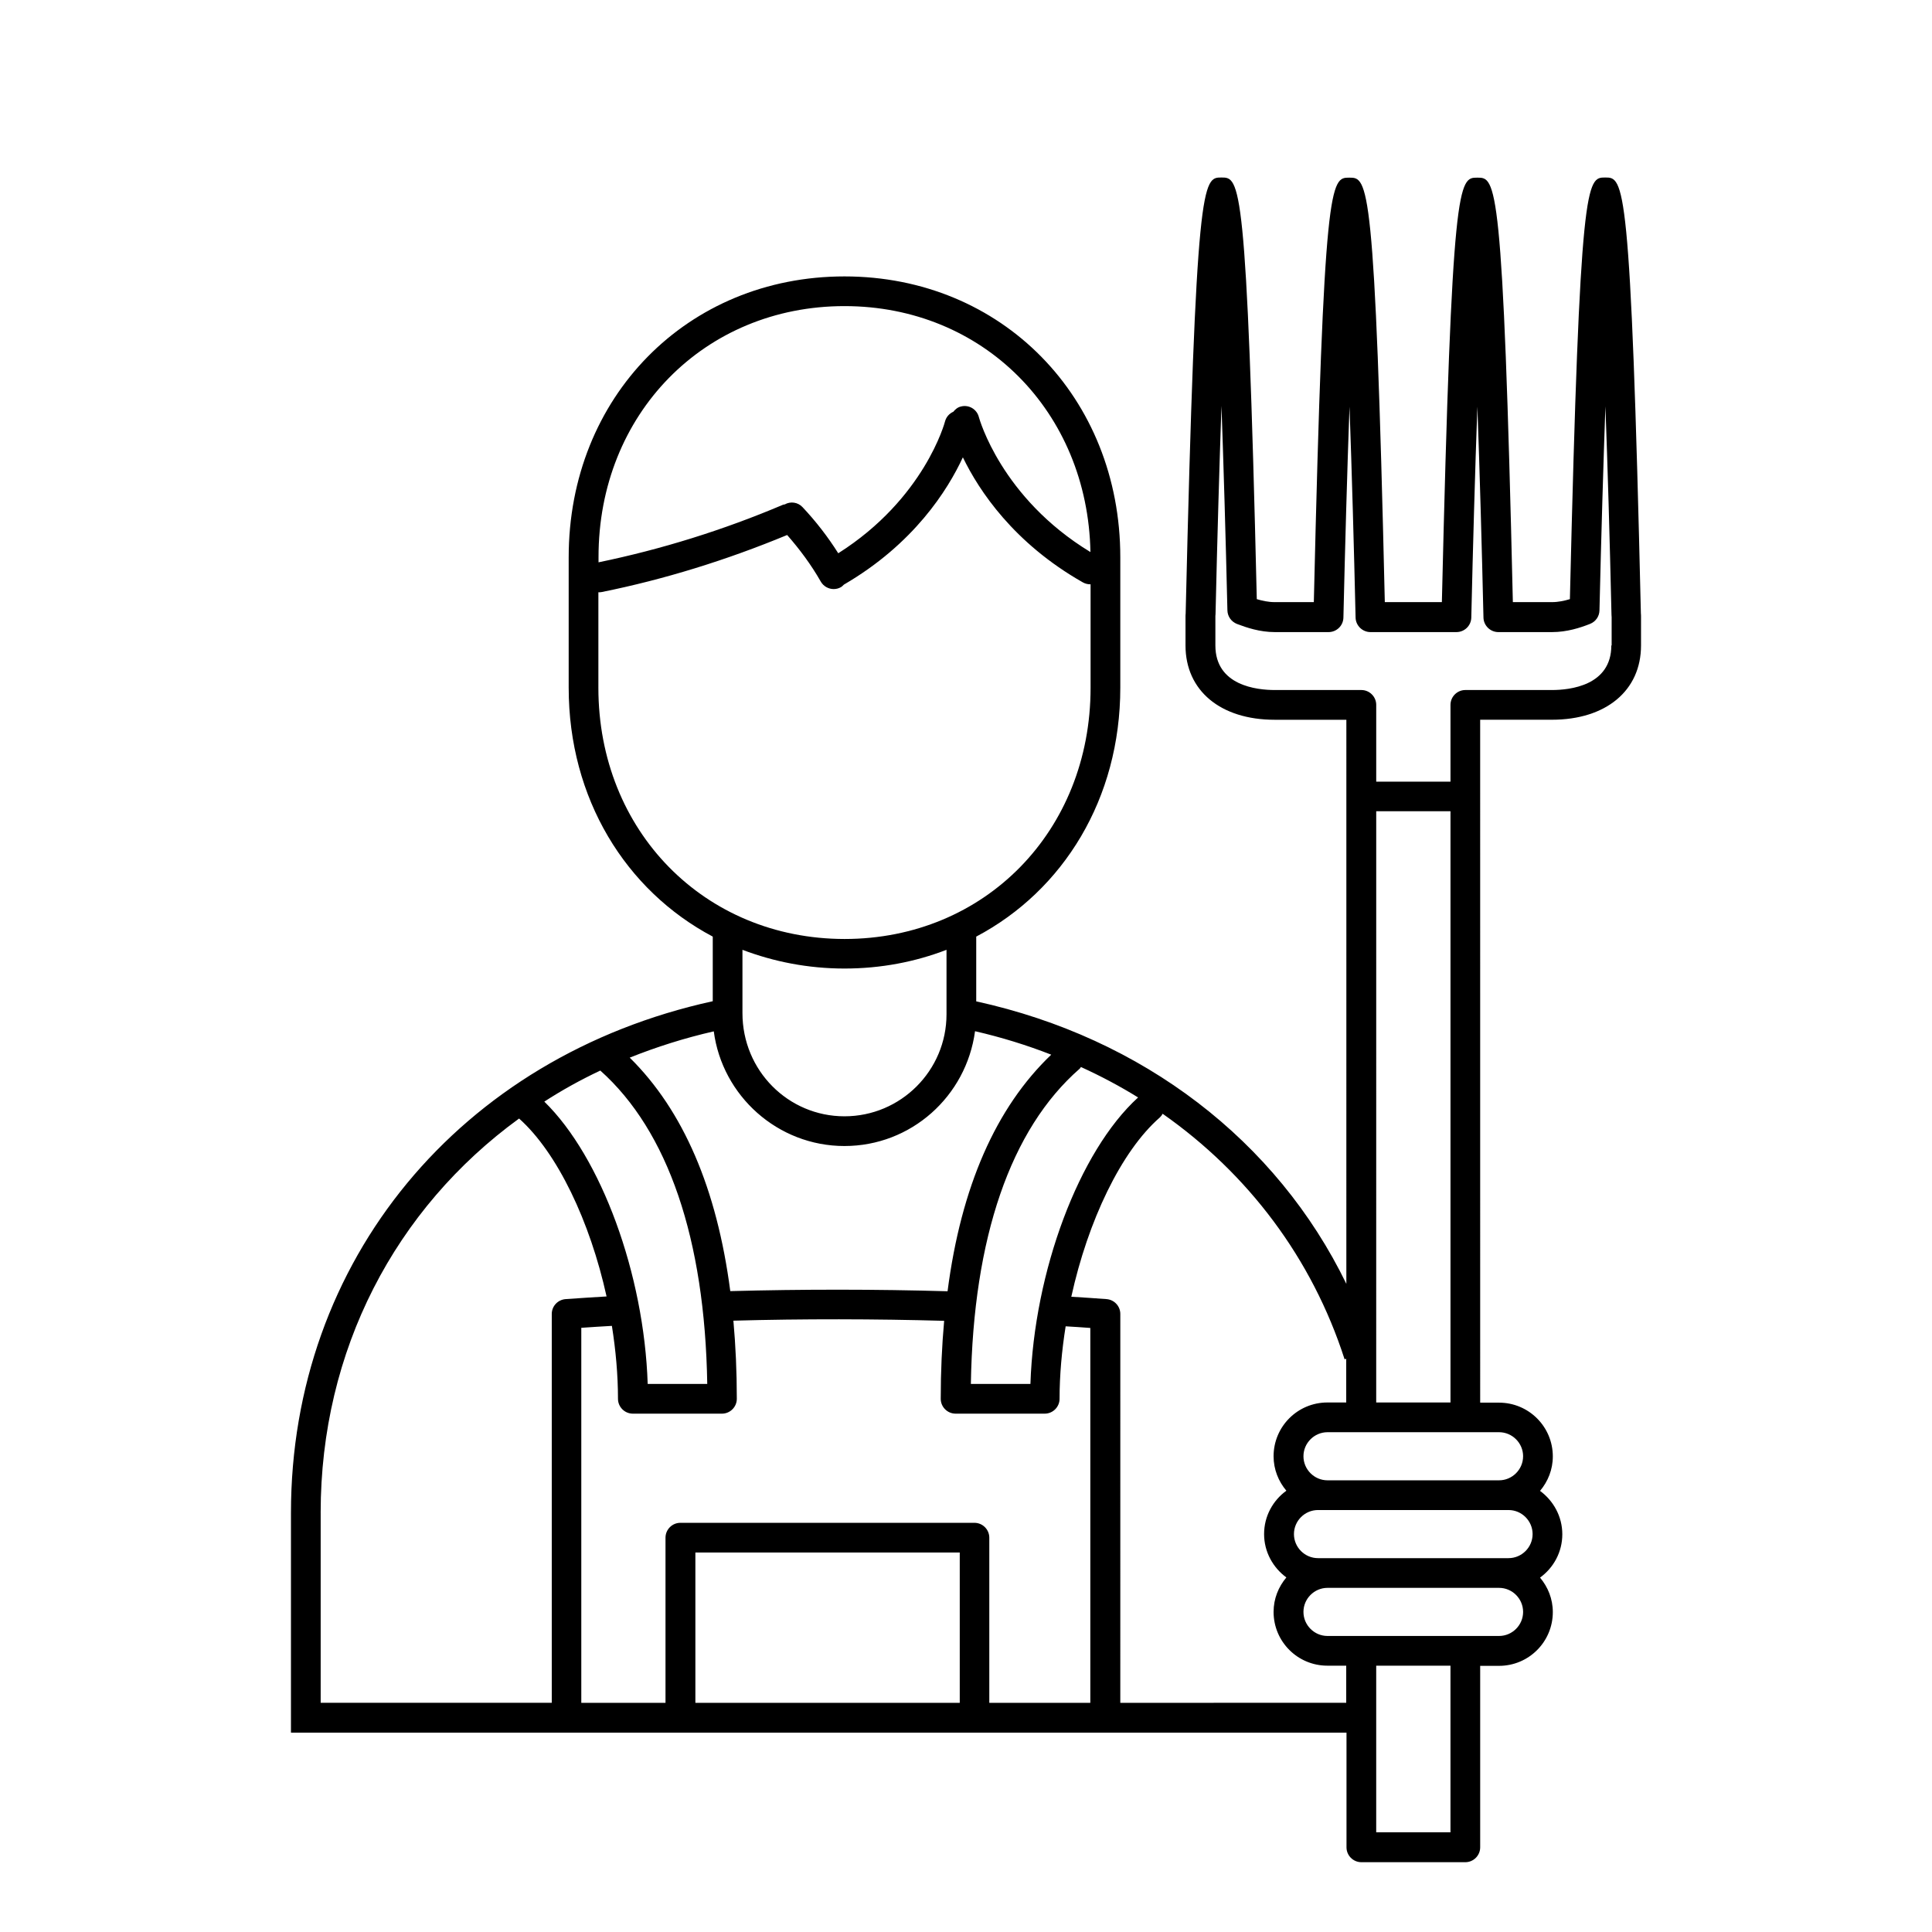
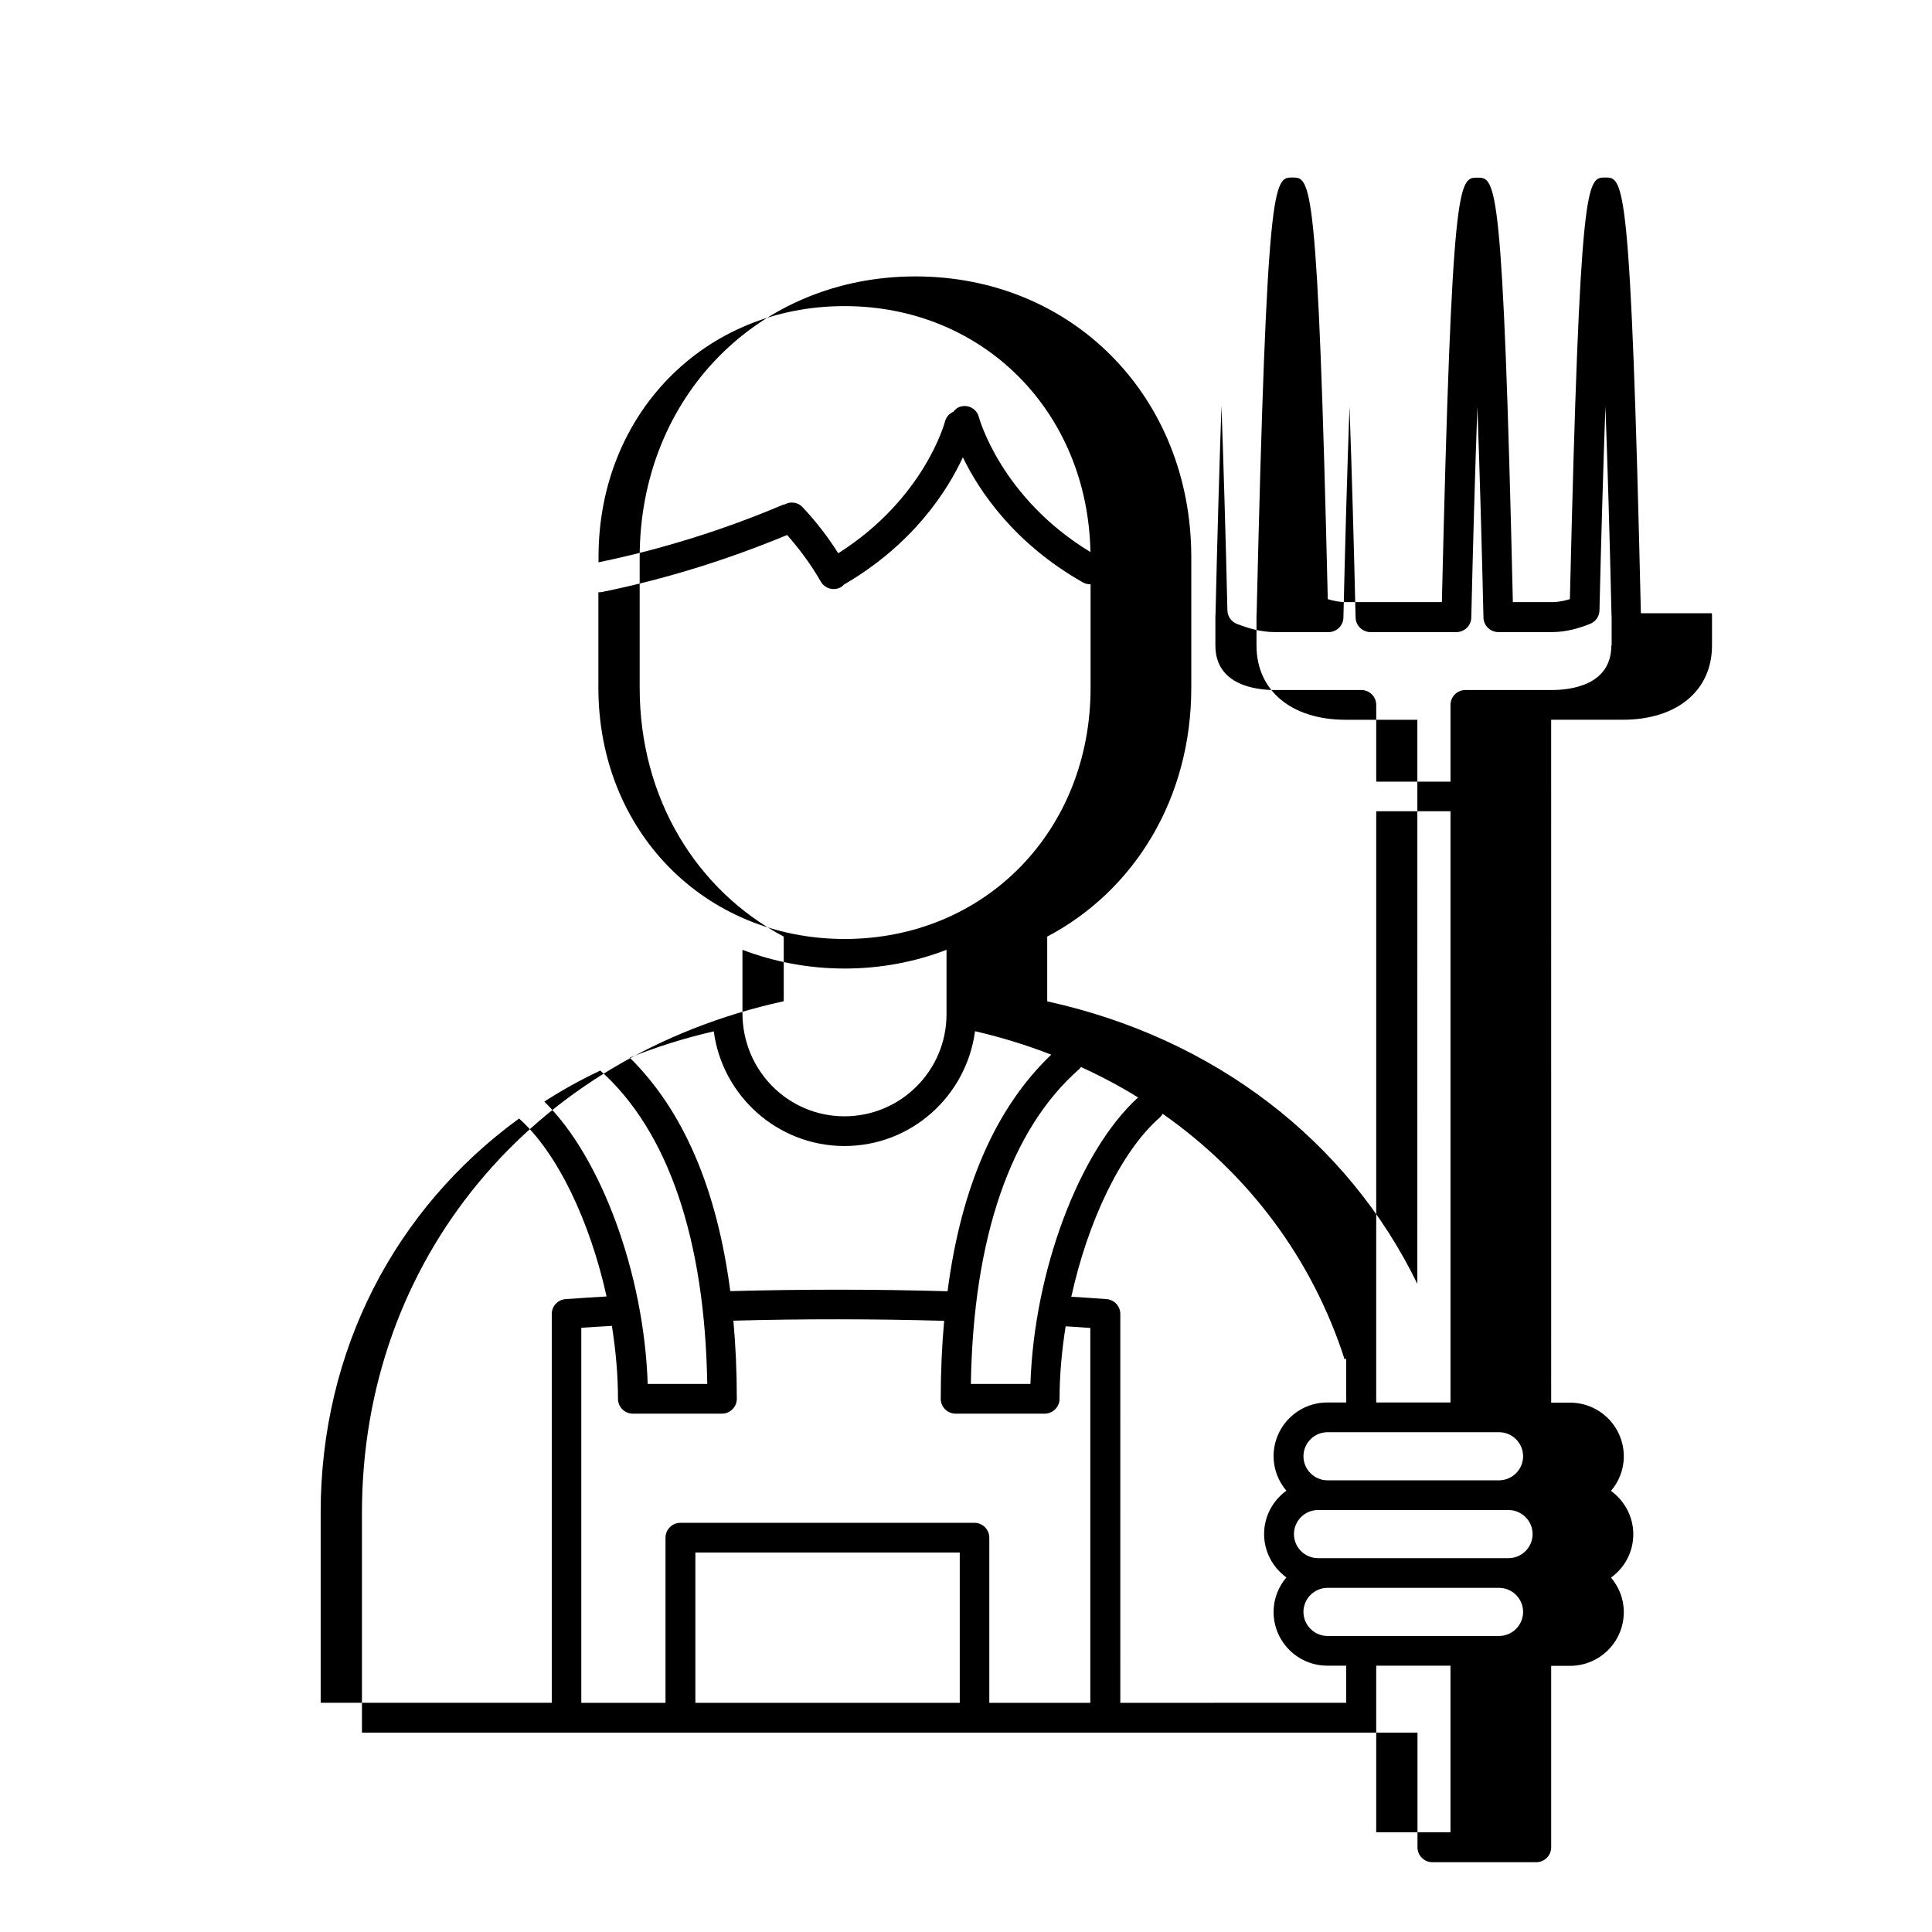
<svg xmlns="http://www.w3.org/2000/svg" fill="#000000" width="800px" height="800px" version="1.1" viewBox="144 144 512 512">
-   <path d="m578.85 306.52c-2.676-115.48-4.527-115.48-9.445-115.48-4.879 0-6.731 0-9.367 111.74-1.457 0.434-3.07 0.789-4.723 0.789h-10.391c-2.598-112.49-4.488-112.49-9.406-112.49-4.922 0-6.769 0-9.406 112.49h-15.121c-2.598-112.49-4.488-112.49-9.406-112.49-4.922 0-6.769 0-9.406 112.49h-10.391c-1.652 0-3.266-0.355-4.723-0.789-2.637-111.74-4.488-111.74-9.367-111.74-4.922 0-6.769 0-9.484 115.56-0.039 0.277-0.039 0.551-0.039 0.906v7.559c0 11.965 9.289 19.68 23.617 19.68h19.012l-0.004 149.49c-18.422-37.902-53.844-65.18-98.086-74.863v-17.16c23.105-12.203 38.18-36.566 38.18-65.969v-34.559c0-42.43-31.41-74.43-73.09-74.43-41.684 0-73.094 32-73.094 74.43v34.559c0 29.363 15.074 53.727 38.18 65.969v17.121c-66.992 14.68-111.78 68.762-111.78 135.59v58.254h279.73v30.387c0 2.164 1.77 3.938 3.938 3.938h27.551c2.164 0 3.938-1.77 3.938-3.938v-48.098h5c7.871 0 14.25-6.375 14.25-14.25 0-3.504-1.301-6.652-3.387-9.133 3.582-2.598 5.902-6.769 5.902-11.492s-2.363-8.895-5.902-11.492c2.086-2.481 3.387-5.629 3.387-9.133 0-7.871-6.375-14.25-14.25-14.25h-5l-0.004-180.98h19.012c14.328 0 23.617-7.715 23.617-19.68v-7.555c0-0.316 0-0.629-0.039-0.984zm-145.83 288.75h-26.844v-43.77c0-2.164-1.77-3.938-3.938-3.938h-77.934c-2.164 0-3.938 1.77-3.938 3.938v43.77h-22.316v-99.387c2.676-0.195 5.391-0.355 8.109-0.512 1.023 6.453 1.613 12.988 1.613 19.324 0 2.164 1.77 3.938 3.938 3.938h23.617c2.164 0 3.938-1.77 3.938-3.938 0-7.242-0.316-14.129-0.906-20.703 18.539-0.512 37.512-0.473 55.852 0.039-0.59 6.574-0.906 13.422-0.906 20.664 0 2.164 1.77 3.938 3.938 3.938h23.617c2.164 0 3.938-1.77 3.938-3.938 0-6.297 0.59-12.793 1.613-19.207 2.203 0.117 4.367 0.277 6.535 0.434v99.344zm-129.93-167.56c17.949 16.02 27.711 44.633 28.34 83.051h-15.785c-0.945-29.125-12.32-60.102-27.395-74.824 4.684-3.031 9.645-5.785 14.84-8.227zm64.707 19.996c17.633 0 32.273-13.145 34.598-30.426 7.008 1.613 13.738 3.699 20.191 6.219-14.68 14.012-23.891 35.031-27.473 62.699-18.895-0.551-38.453-0.551-57.582-0.039-3.543-27.117-12.438-47.863-26.648-61.875 7.086-2.832 14.523-5.195 22.277-6.965 2.242 17.082 16.926 30.387 34.637 30.387zm49.277 63.055h-15.785c0.629-38.77 10.547-67.582 28.812-83.523 0.156-0.117 0.234-0.316 0.355-0.473 5.273 2.402 10.312 5.078 15.152 8.07-15.664 14.25-27.551 46.09-28.535 75.926zm-49.277-285.64c36.723 0 64.473 27.945 65.18 65.18-23.656-14.367-29.441-35.344-29.559-35.738-0.246-1.012-0.891-1.883-1.785-2.418-0.895-0.531-1.969-0.684-2.977-0.414-0.867 0.195-1.496 0.746-2.008 1.379-1.062 0.473-1.891 1.379-2.203 2.559-0.039 0.195-5.434 20.469-28.301 34.953v-0.004c-2.762-4.375-5.938-8.477-9.484-12.242-1.215-1.281-3.144-1.574-4.684-0.707-0.156 0.039-0.277 0.039-0.434 0.078-15.766 6.691-32.152 11.809-48.926 15.273v-1.34c-0.039-37.941 28.023-66.559 65.18-66.559zm-65.219 101.12v-25.309c0.039 0 0.078 0.039 0.117 0.039 0.277 0 0.512-0.039 0.789-0.078 16.57-3.344 33.062-8.461 49.121-15.113 3.305 3.777 6.336 7.832 8.895 12.32 0.707 1.258 2.047 2.008 3.426 2.008 0.668 0 1.34-0.156 1.93-0.512 0.316-0.156 0.512-0.434 0.789-0.668 18.539-10.785 27.512-25.074 31.527-33.73 4.289 8.855 13.5 22.75 31.805 33.141l-0.004-0.004c0.586 0.332 1.25 0.508 1.926 0.512h0.117v27.434c0 37.941-28.023 66.559-65.219 66.559-37.156-0.039-65.219-28.652-65.219-66.598zm65.219 74.43c9.684 0 18.734-1.77 27.039-4.961v17.082c0 14.918-12.121 27.039-27.039 27.039s-27.039-12.121-27.039-27.355v-16.766c8.305 3.148 17.398 4.961 27.039 4.961zm-138.82 144.21c0-43.098 19.797-80.609 52.586-104.46 10.156 9.055 18.812 27.316 23.184 47.152-3.66 0.234-7.281 0.434-10.863 0.707-2.047 0.156-3.66 1.852-3.66 3.938v103.04l-61.242 0.004v-50.383zm99.305 50.383v-39.832h70.062v39.832zm112.61 0 0.004-103.05c0-2.047-1.574-3.777-3.66-3.938-3.07-0.234-6.18-0.434-9.328-0.629 4.41-20.074 13.188-38.535 23.457-47.508 0.305-0.281 0.559-0.613 0.746-0.984 22.672 15.902 39.598 38.301 48.219 65.062l0.434-0.117v11.57h-5c-7.871 0-14.25 6.375-14.25 14.25 0 3.504 1.301 6.652 3.387 9.133-3.582 2.598-5.902 6.769-5.902 11.492 0 4.723 2.363 8.895 5.902 11.492-2.086 2.481-3.387 5.629-3.387 9.133 0 7.871 6.375 14.25 14.25 14.25h5v9.84zm102.89-51.09c3.504 0 6.375 2.875 6.375 6.375 0 3.504-2.875 6.375-6.375 6.375h-50.496c-3.504 0-6.375-2.875-6.375-6.375 0-3.504 2.875-6.375 6.375-6.375h50.5zm-15.391 85.41h-19.68v-44.16h19.68zm12.871-52.035h-45.457c-3.504 0-6.375-2.875-6.375-6.375 0-3.504 2.875-6.375 6.375-6.375h45.461c3.504 0 6.375 2.875 6.375 6.375 0 3.504-2.875 6.375-6.375 6.375zm6.375-47.625c0 3.504-2.875 6.375-6.375 6.375h-45.457c-3.504 0-6.375-2.875-6.375-6.375 0-3.504 2.875-6.375 6.375-6.375h45.461c3.504 0 6.375 2.875 6.375 6.375zm-38.926-14.25 0.004-156.69h19.68v156.69zm62.309-200.62c0 10.668-11.02 11.809-15.742 11.809h-22.945c-2.164 0-3.938 1.77-3.938 3.938v20.348h-19.68v-20.348c0-2.164-1.77-3.938-3.938-3.938h-22.945c-4.723 0-15.742-1.141-15.742-11.809v-7.793c0-0.078 0.039-0.434 0.039-0.512 0.473-20.625 1.023-39.32 1.574-55.184 0.551 15.625 1.102 33.969 1.574 54.199 0.039 1.574 1.023 2.992 2.519 3.582 2.598 0.984 6.062 2.164 10.035 2.164h14.25c2.125 0 3.898-1.691 3.938-3.856 0.434-18.773 0.984-38.414 1.613-55.891 0.629 17.477 1.18 37.117 1.613 55.891 0.039 2.125 1.812 3.856 3.938 3.856h22.789c2.125 0 3.898-1.691 3.938-3.856 0.434-18.773 0.984-38.414 1.613-55.891 0.629 17.477 1.18 37.117 1.613 55.891 0.039 2.125 1.812 3.856 3.938 3.856h14.25c3.938 0 7.438-1.141 10.035-2.164 1.496-0.59 2.481-1.969 2.519-3.582 0.473-20.191 1.023-38.496 1.574-54.082 0.59 15.98 1.141 34.715 1.613 55.223l0.039 0.668v7.477z" />
+   <path d="m578.85 306.52c-2.676-115.48-4.527-115.48-9.445-115.48-4.879 0-6.731 0-9.367 111.74-1.457 0.434-3.07 0.789-4.723 0.789h-10.391c-2.598-112.49-4.488-112.49-9.406-112.49-4.922 0-6.769 0-9.406 112.49h-15.121h-10.391c-1.652 0-3.266-0.355-4.723-0.789-2.637-111.74-4.488-111.74-9.367-111.74-4.922 0-6.769 0-9.484 115.56-0.039 0.277-0.039 0.551-0.039 0.906v7.559c0 11.965 9.289 19.68 23.617 19.68h19.012l-0.004 149.49c-18.422-37.902-53.844-65.18-98.086-74.863v-17.16c23.105-12.203 38.18-36.566 38.18-65.969v-34.559c0-42.43-31.41-74.43-73.09-74.43-41.684 0-73.094 32-73.094 74.43v34.559c0 29.363 15.074 53.727 38.18 65.969v17.121c-66.992 14.68-111.78 68.762-111.78 135.59v58.254h279.73v30.387c0 2.164 1.77 3.938 3.938 3.938h27.551c2.164 0 3.938-1.77 3.938-3.938v-48.098h5c7.871 0 14.25-6.375 14.25-14.25 0-3.504-1.301-6.652-3.387-9.133 3.582-2.598 5.902-6.769 5.902-11.492s-2.363-8.895-5.902-11.492c2.086-2.481 3.387-5.629 3.387-9.133 0-7.871-6.375-14.25-14.25-14.25h-5l-0.004-180.98h19.012c14.328 0 23.617-7.715 23.617-19.68v-7.555c0-0.316 0-0.629-0.039-0.984zm-145.83 288.75h-26.844v-43.77c0-2.164-1.77-3.938-3.938-3.938h-77.934c-2.164 0-3.938 1.77-3.938 3.938v43.77h-22.316v-99.387c2.676-0.195 5.391-0.355 8.109-0.512 1.023 6.453 1.613 12.988 1.613 19.324 0 2.164 1.77 3.938 3.938 3.938h23.617c2.164 0 3.938-1.77 3.938-3.938 0-7.242-0.316-14.129-0.906-20.703 18.539-0.512 37.512-0.473 55.852 0.039-0.59 6.574-0.906 13.422-0.906 20.664 0 2.164 1.77 3.938 3.938 3.938h23.617c2.164 0 3.938-1.77 3.938-3.938 0-6.297 0.59-12.793 1.613-19.207 2.203 0.117 4.367 0.277 6.535 0.434v99.344zm-129.93-167.56c17.949 16.02 27.711 44.633 28.34 83.051h-15.785c-0.945-29.125-12.32-60.102-27.395-74.824 4.684-3.031 9.645-5.785 14.84-8.227zm64.707 19.996c17.633 0 32.273-13.145 34.598-30.426 7.008 1.613 13.738 3.699 20.191 6.219-14.68 14.012-23.891 35.031-27.473 62.699-18.895-0.551-38.453-0.551-57.582-0.039-3.543-27.117-12.438-47.863-26.648-61.875 7.086-2.832 14.523-5.195 22.277-6.965 2.242 17.082 16.926 30.387 34.637 30.387zm49.277 63.055h-15.785c0.629-38.77 10.547-67.582 28.812-83.523 0.156-0.117 0.234-0.316 0.355-0.473 5.273 2.402 10.312 5.078 15.152 8.07-15.664 14.25-27.551 46.09-28.535 75.926zm-49.277-285.64c36.723 0 64.473 27.945 65.18 65.18-23.656-14.367-29.441-35.344-29.559-35.738-0.246-1.012-0.891-1.883-1.785-2.418-0.895-0.531-1.969-0.684-2.977-0.414-0.867 0.195-1.496 0.746-2.008 1.379-1.062 0.473-1.891 1.379-2.203 2.559-0.039 0.195-5.434 20.469-28.301 34.953v-0.004c-2.762-4.375-5.938-8.477-9.484-12.242-1.215-1.281-3.144-1.574-4.684-0.707-0.156 0.039-0.277 0.039-0.434 0.078-15.766 6.691-32.152 11.809-48.926 15.273v-1.34c-0.039-37.941 28.023-66.559 65.18-66.559zm-65.219 101.12v-25.309c0.039 0 0.078 0.039 0.117 0.039 0.277 0 0.512-0.039 0.789-0.078 16.57-3.344 33.062-8.461 49.121-15.113 3.305 3.777 6.336 7.832 8.895 12.32 0.707 1.258 2.047 2.008 3.426 2.008 0.668 0 1.34-0.156 1.93-0.512 0.316-0.156 0.512-0.434 0.789-0.668 18.539-10.785 27.512-25.074 31.527-33.73 4.289 8.855 13.5 22.75 31.805 33.141l-0.004-0.004c0.586 0.332 1.25 0.508 1.926 0.512h0.117v27.434c0 37.941-28.023 66.559-65.219 66.559-37.156-0.039-65.219-28.652-65.219-66.598zm65.219 74.43c9.684 0 18.734-1.77 27.039-4.961v17.082c0 14.918-12.121 27.039-27.039 27.039s-27.039-12.121-27.039-27.355v-16.766c8.305 3.148 17.398 4.961 27.039 4.961zm-138.82 144.21c0-43.098 19.797-80.609 52.586-104.46 10.156 9.055 18.812 27.316 23.184 47.152-3.66 0.234-7.281 0.434-10.863 0.707-2.047 0.156-3.66 1.852-3.66 3.938v103.04l-61.242 0.004v-50.383zm99.305 50.383v-39.832h70.062v39.832zm112.61 0 0.004-103.05c0-2.047-1.574-3.777-3.66-3.938-3.07-0.234-6.18-0.434-9.328-0.629 4.41-20.074 13.188-38.535 23.457-47.508 0.305-0.281 0.559-0.613 0.746-0.984 22.672 15.902 39.598 38.301 48.219 65.062l0.434-0.117v11.57h-5c-7.871 0-14.25 6.375-14.25 14.25 0 3.504 1.301 6.652 3.387 9.133-3.582 2.598-5.902 6.769-5.902 11.492 0 4.723 2.363 8.895 5.902 11.492-2.086 2.481-3.387 5.629-3.387 9.133 0 7.871 6.375 14.25 14.25 14.25h5v9.84zm102.89-51.09c3.504 0 6.375 2.875 6.375 6.375 0 3.504-2.875 6.375-6.375 6.375h-50.496c-3.504 0-6.375-2.875-6.375-6.375 0-3.504 2.875-6.375 6.375-6.375h50.5zm-15.391 85.41h-19.68v-44.16h19.68zm12.871-52.035h-45.457c-3.504 0-6.375-2.875-6.375-6.375 0-3.504 2.875-6.375 6.375-6.375h45.461c3.504 0 6.375 2.875 6.375 6.375 0 3.504-2.875 6.375-6.375 6.375zm6.375-47.625c0 3.504-2.875 6.375-6.375 6.375h-45.457c-3.504 0-6.375-2.875-6.375-6.375 0-3.504 2.875-6.375 6.375-6.375h45.461c3.504 0 6.375 2.875 6.375 6.375zm-38.926-14.25 0.004-156.69h19.68v156.69zm62.309-200.62c0 10.668-11.02 11.809-15.742 11.809h-22.945c-2.164 0-3.938 1.77-3.938 3.938v20.348h-19.68v-20.348c0-2.164-1.77-3.938-3.938-3.938h-22.945c-4.723 0-15.742-1.141-15.742-11.809v-7.793c0-0.078 0.039-0.434 0.039-0.512 0.473-20.625 1.023-39.32 1.574-55.184 0.551 15.625 1.102 33.969 1.574 54.199 0.039 1.574 1.023 2.992 2.519 3.582 2.598 0.984 6.062 2.164 10.035 2.164h14.25c2.125 0 3.898-1.691 3.938-3.856 0.434-18.773 0.984-38.414 1.613-55.891 0.629 17.477 1.18 37.117 1.613 55.891 0.039 2.125 1.812 3.856 3.938 3.856h22.789c2.125 0 3.898-1.691 3.938-3.856 0.434-18.773 0.984-38.414 1.613-55.891 0.629 17.477 1.18 37.117 1.613 55.891 0.039 2.125 1.812 3.856 3.938 3.856h14.25c3.938 0 7.438-1.141 10.035-2.164 1.496-0.59 2.481-1.969 2.519-3.582 0.473-20.191 1.023-38.496 1.574-54.082 0.59 15.98 1.141 34.715 1.613 55.223l0.039 0.668v7.477z" />
</svg>